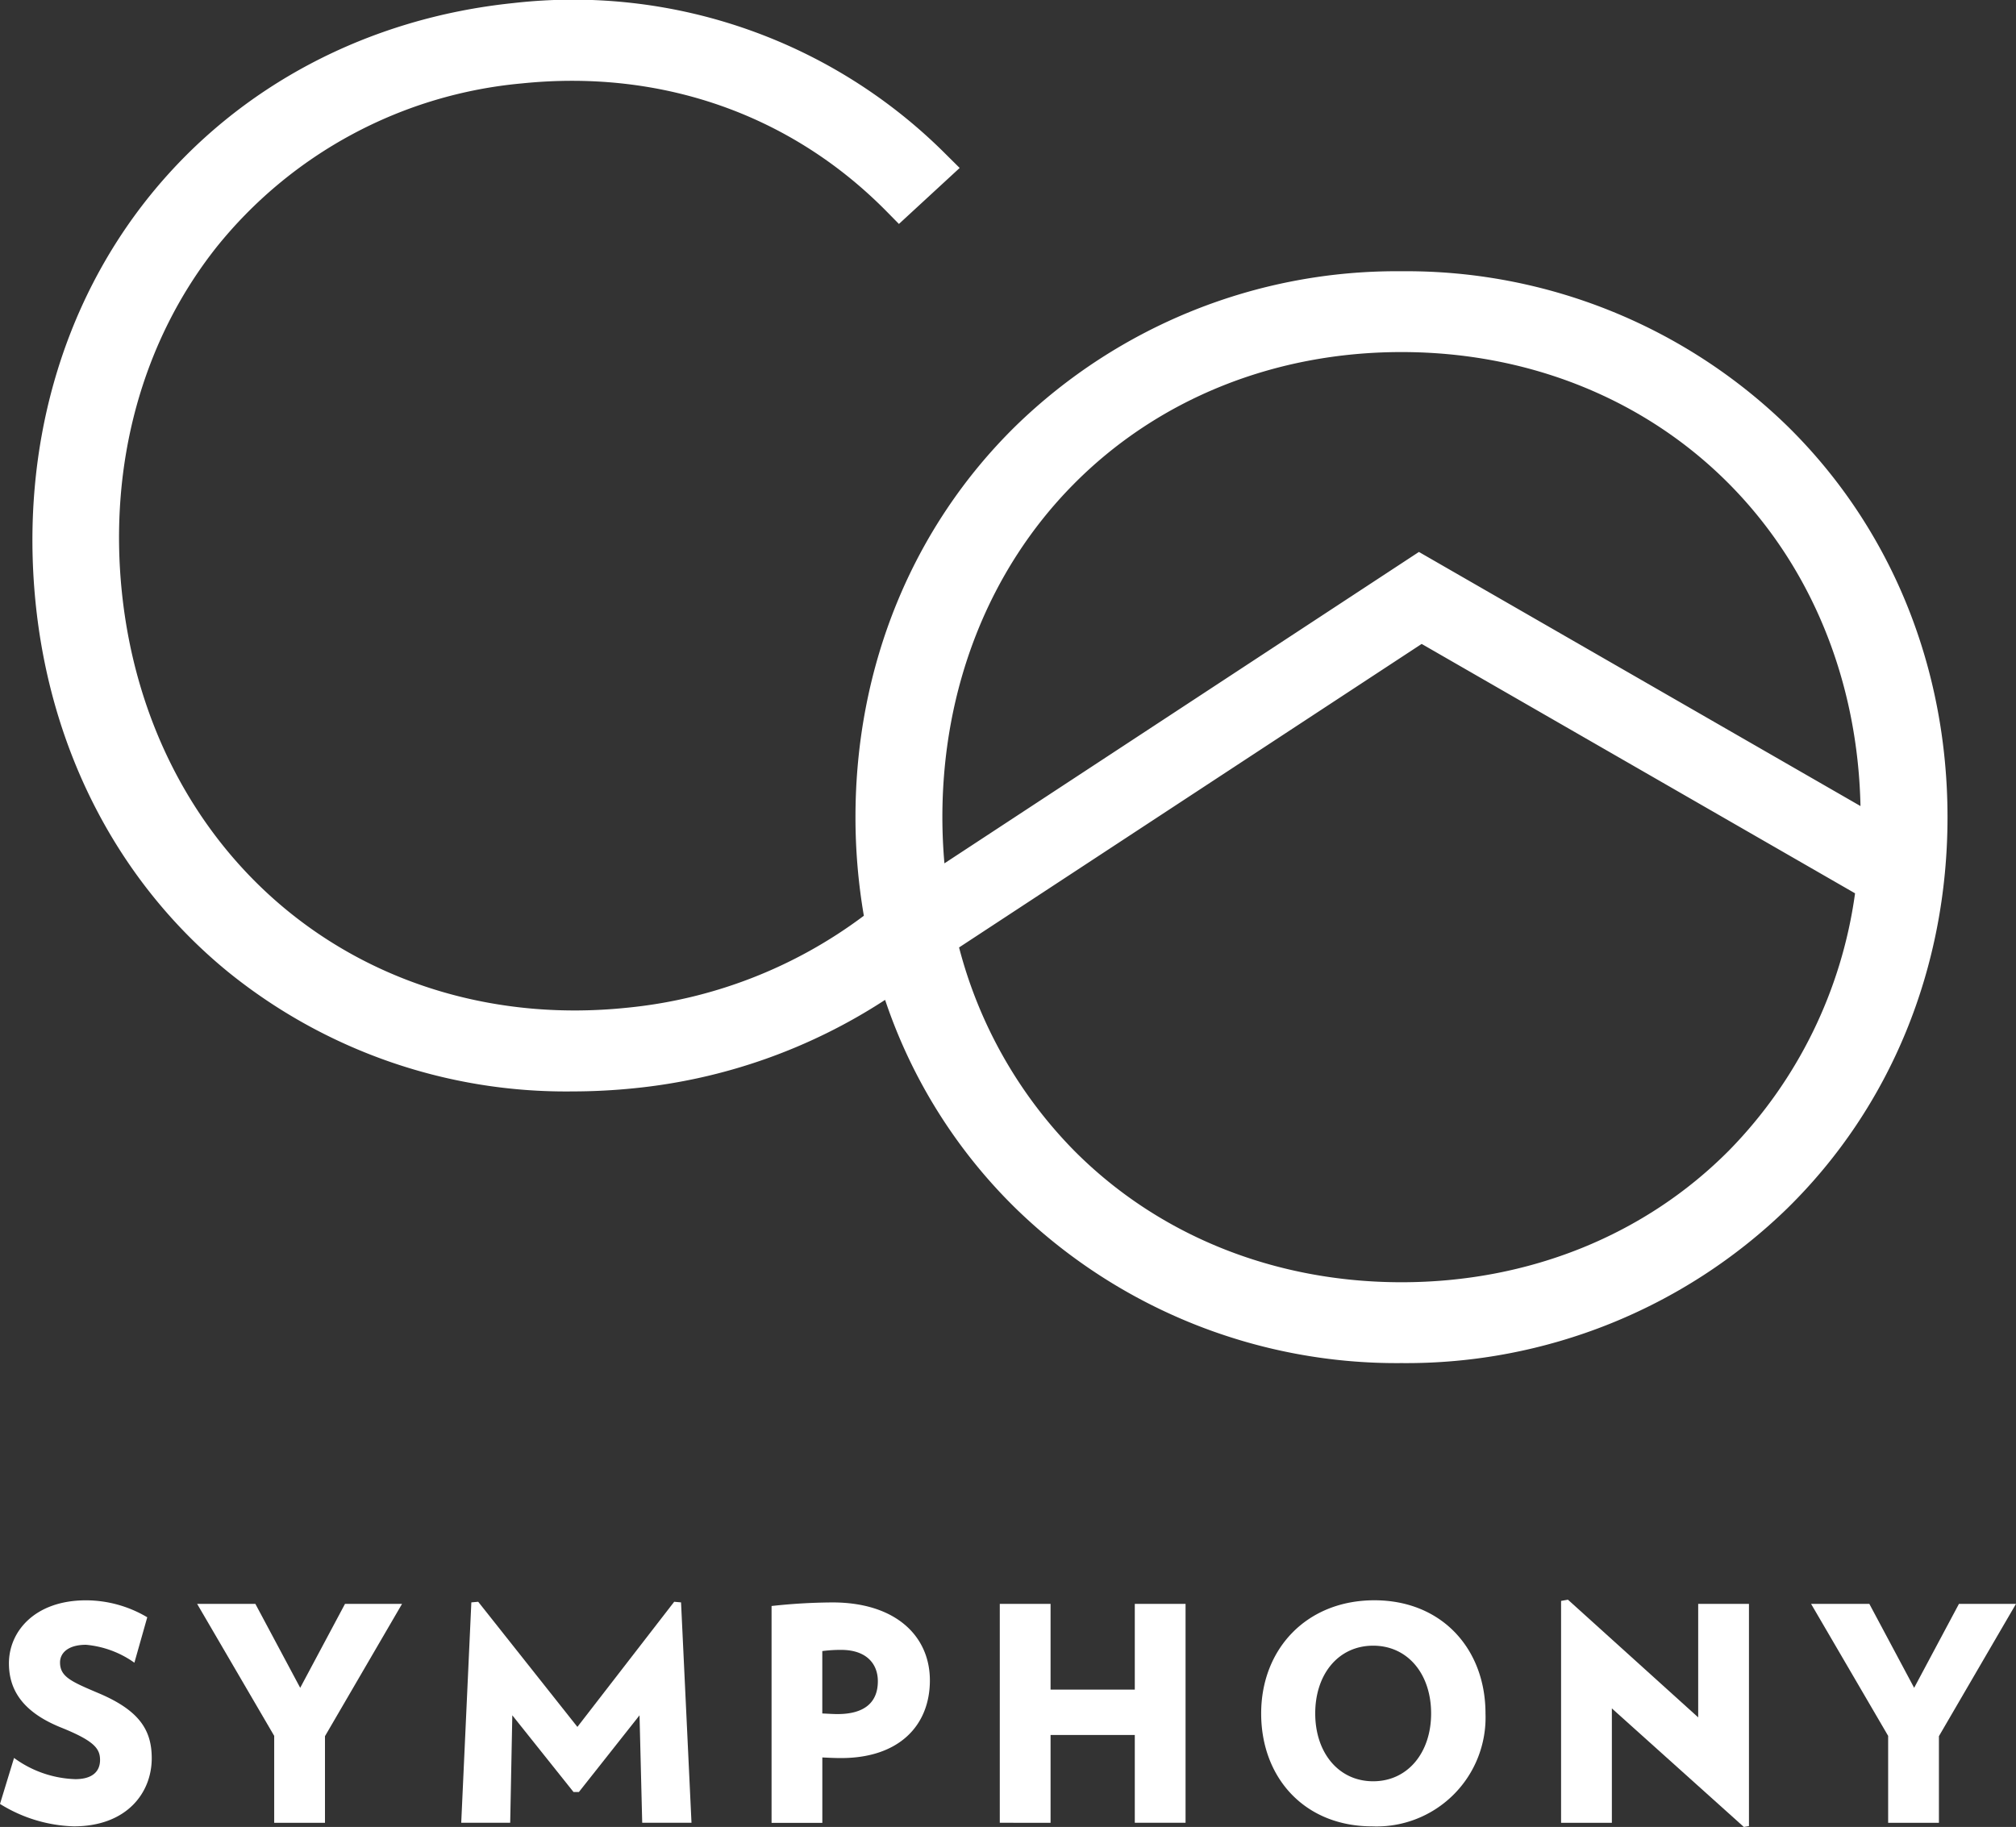
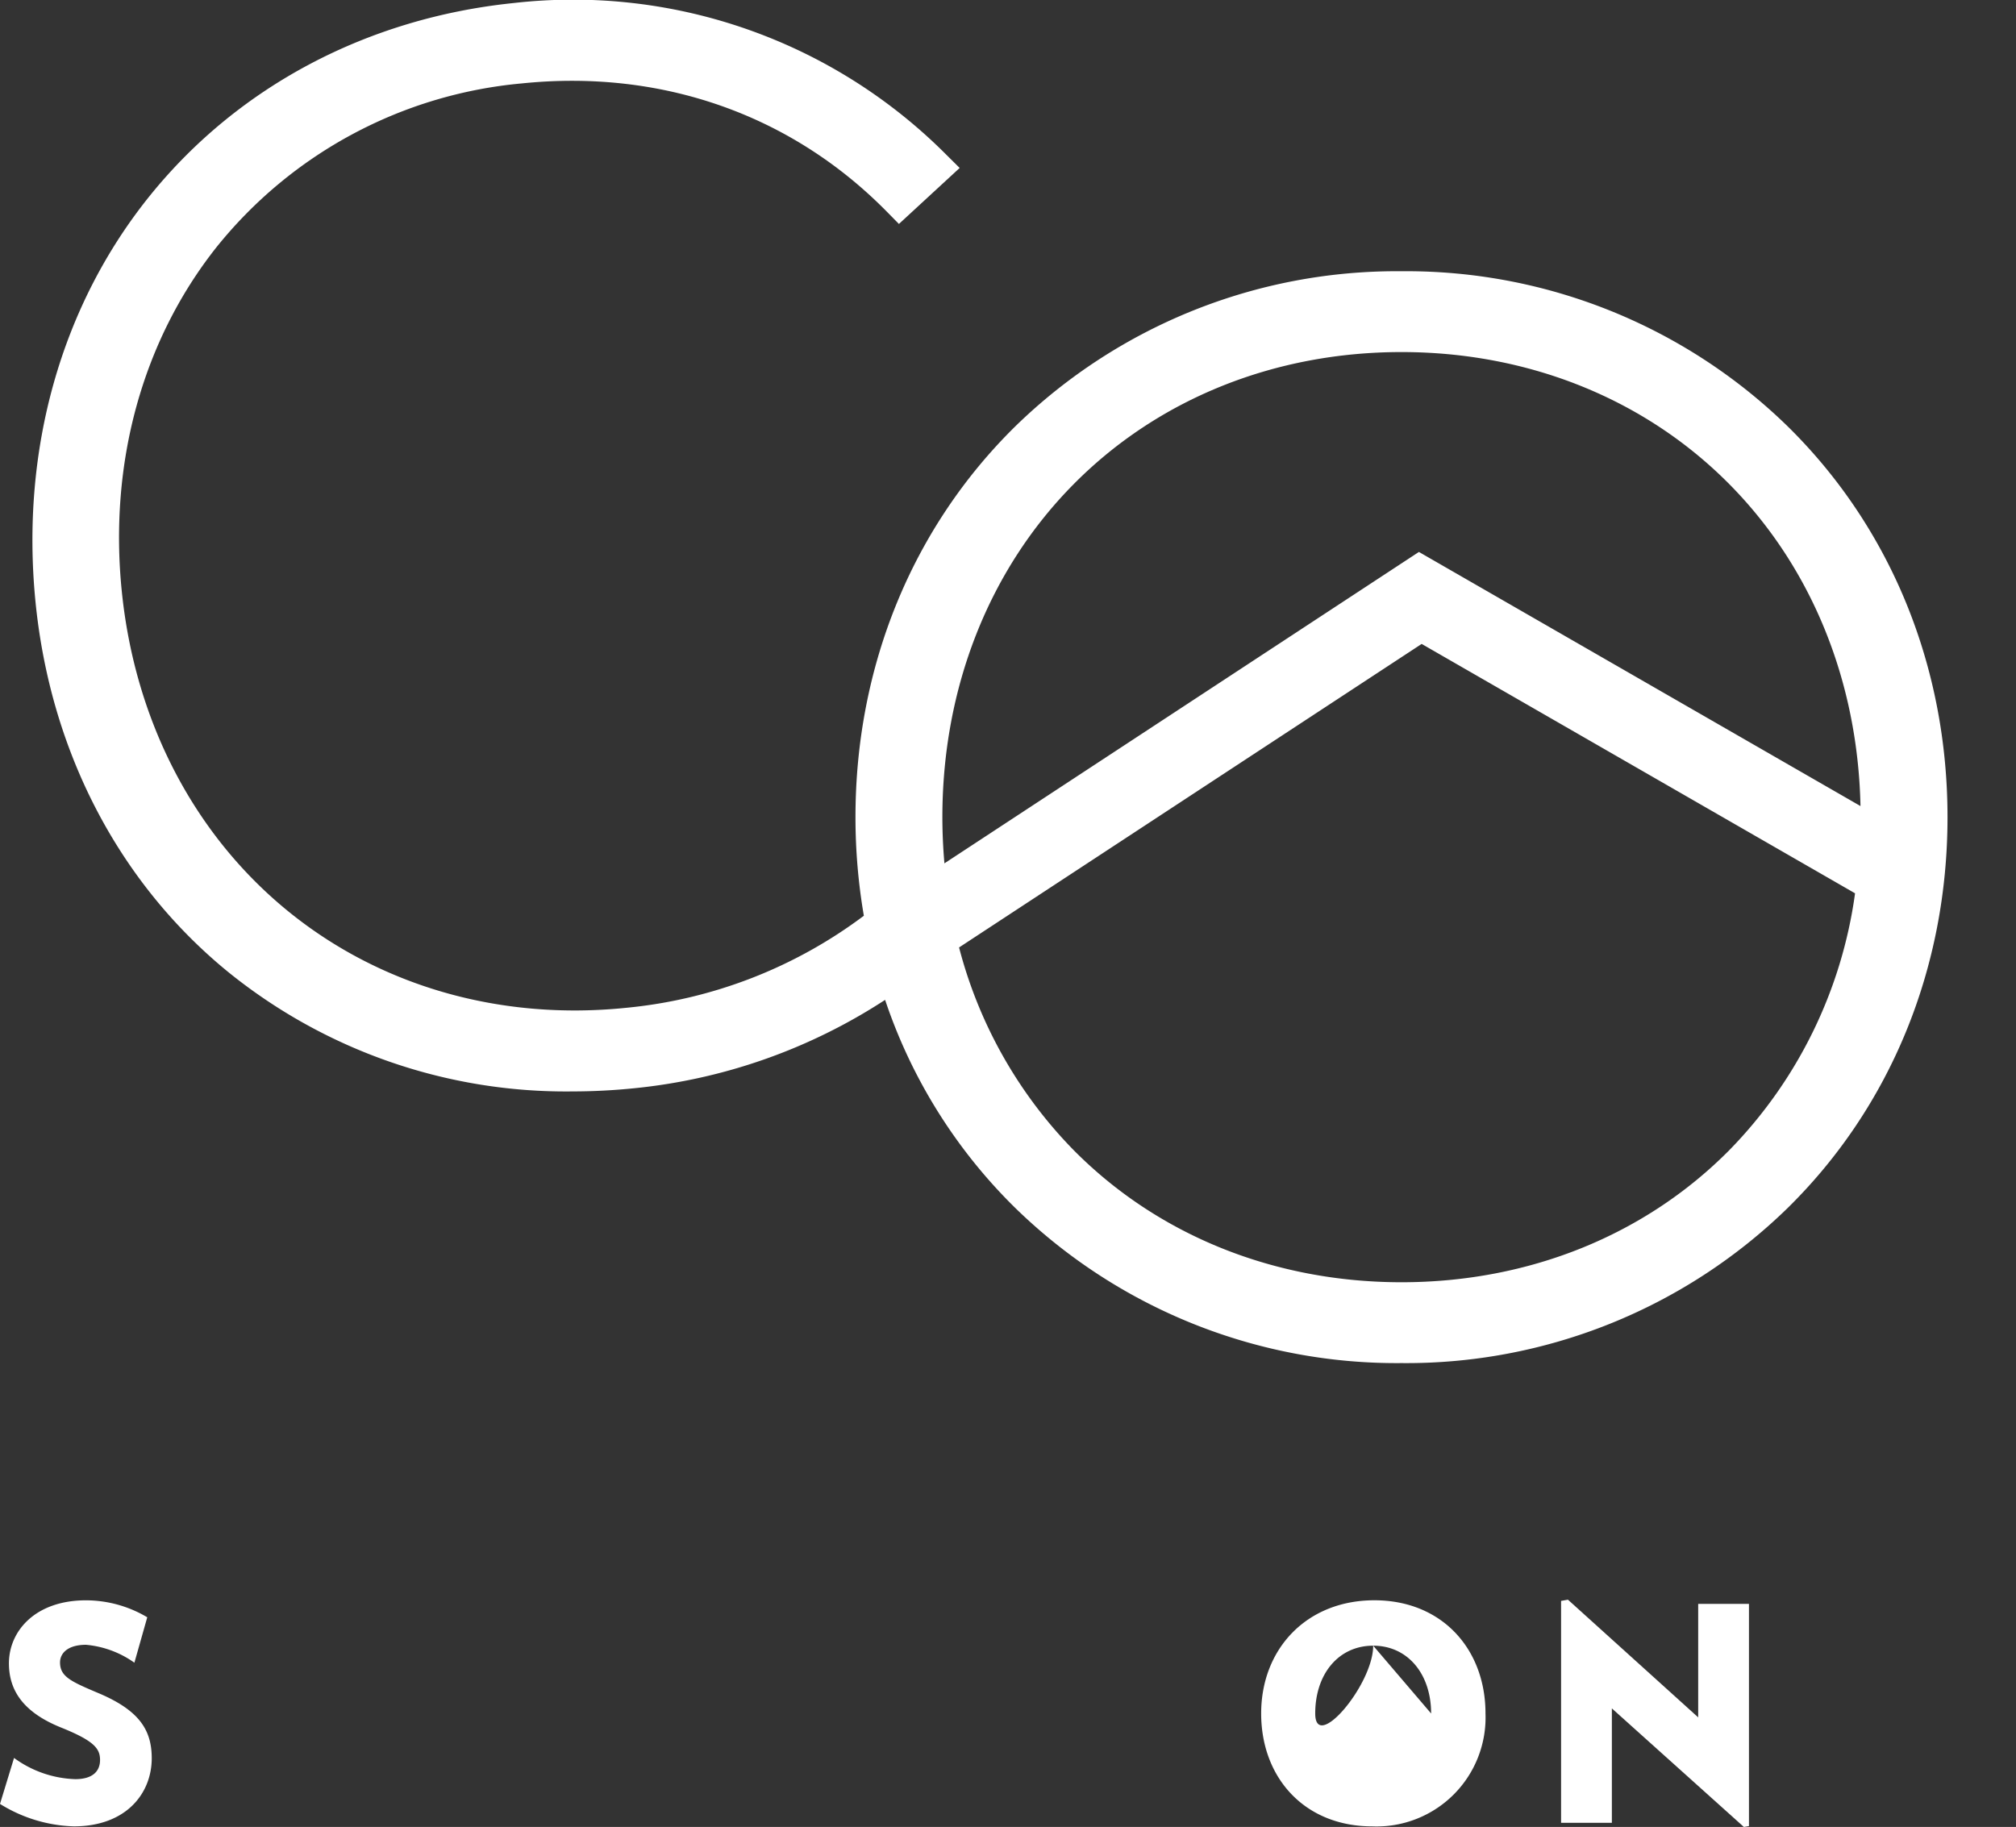
<svg xmlns="http://www.w3.org/2000/svg" width="225.721" height="204.589" viewBox="0 0 225.721 204.589">
  <rect x="0" y="0" width="225.721" height="204.589" fill="#333333" stroke="none" />
  <g id="CO_Symphony_Logo" data-name="CO Symphony Logo" transform="translate(3.63)">
    <path id="Path_894" data-name="Path 894" d="M144.145,35A61.148,61.148,0,0,0,100.94,17.666,61.146,61.146,0,0,0,57.738,35C46.177,46.352,39.807,61.911,39.807,78.8a65.255,65.255,0,0,0,.938,11.04A52.678,52.678,0,0,1,14.124,100.15C-.035,101.6-13.548,97.7-23.924,89.163c-10.394-8.555-16.929-21.19-18.408-35.574s2.275-28.082,10.555-38.566A49.558,49.558,0,0,1,2.472-3.37c15.619-1.6,30.112,3.483,40.8,14.317l1.4,1.423L51.473,6.1l-1.532-1.52A58.964,58.964,0,0,0,1.549-12.371c-16.355,1.678-30.8,9.309-40.668,21.483-9.974,12.312-14.553,28.457-12.894,45.461,1.637,16.76,9.287,31.509,21.539,41.527A60.106,60.106,0,0,0,8.107,109.512a68.491,68.491,0,0,0,6.941-.357A62.812,62.812,0,0,0,43.125,99.26,58.838,58.838,0,0,0,57.738,122.6a61.149,61.149,0,0,0,43.2,17.335A61.151,61.151,0,0,0,144.145,122.6c11.565-11.355,17.932-26.91,17.932-43.8S155.71,46.356,144.145,35m8.187,42.556L102.892,49.1,49.766,83.972c-.15-1.719-.229-3.453-.229-5.173,0-14.463,5.214-27.7,14.681-37.271,9.448-9.553,22.489-14.812,36.723-14.812s27.278,5.259,36.726,14.812c9.185,9.287,14.369,22.027,14.666,36.024m-.608,9.775a51.038,51.038,0,0,1-14.058,28.742c-9.448,9.553-22.489,14.812-36.726,14.812s-27.275-5.259-36.723-14.812A50.6,50.6,0,0,1,51.406,93.39L103.2,59.4Z" transform="translate(52.346 12.709)" fill="#fff" />
    <path id="Path_883" data-name="Path 883" d="M0,16.8l1.573-5.149a12.233,12.233,0,0,0,6.855,2.375c2.006,0,2.774-.939,2.774-2.143,0-1.269-.635-2.139-4.381-3.644C2.508,6.5,1,4,1,1.054,1-2.525,3.914-6,9.633-6a13.46,13.46,0,0,1,6.855,1.9L15.047.986A11.038,11.038,0,0,0,9.633-1.02c-2.075,0-2.911.969-2.911,1.972,0,1.607,1.239,2.143,4.313,3.446,4.583,1.938,5.954,4.146,5.954,7.288,0,3.914-2.842,7.626-8.728,7.626A16.512,16.512,0,0,1,0,16.8" transform="translate(-3.63 185.209)" fill="#fff" />
-     <path id="Path_885" data-name="Path 885" d="M6.358,10.891-2.271-3.89h6.52l5.02,9.4,5.016-9.4h6.387L12.043,10.925v9.7H6.358Z" transform="translate(20.713 183.498)" fill="#fff" />
-     <path id="Path_886" data-name="Path 886" d="M14.931,18.235,14.631,6.2l-6.79,8.591h-.6L.386,6.2.15,18.235H-5.333L-4.2-6.445l.768-.068L7.674,7.5,18.511-6.513l.768.068,1.17,24.68Z" transform="translate(53.344 185.885)" fill="#fff" />
-     <path id="Path_887" data-name="Path 887" d="M0,.3a65.311,65.311,0,0,1,6.821-.4c7.09,0,10.905,3.781,10.905,8.728,0,5.05-3.446,8.7-9.933,8.7-.806,0-1.338-.034-2.109-.068v7.326H0ZM11.9,8.725c0-1.972-1.3-3.511-4.111-3.511a15.809,15.809,0,0,0-2.109.133v6.988c.8.034,1.17.068,1.706.068,3.009,0,4.514-1.3,4.514-3.678" transform="translate(82.758 179.545)" fill="#fff" />
-     <path id="Path_889" data-name="Path 889" d="M0,0H5.685V9.6h9.431V0H20.8V24.513H15.116v-9.83H5.685v9.83H0Z" transform="translate(108.311 179.608)" fill="#fff" />
-     <path id="Path_890" data-name="Path 890" d="M0,9.34C0,2.117,5.084-3.336,12.676-3.336c7.558,0,12.441,5.453,12.441,12.676A12.2,12.2,0,0,1,12.441,21.982C4.849,21.982,0,16.529,0,9.34m19.029,0c0-4.415-2.61-7.592-6.49-7.592S6.053,4.925,6.053,9.34c0,4.381,2.607,7.592,6.486,7.592s6.49-3.211,6.49-7.592" transform="translate(137.576 182.541)" fill="#fff" />
+     <path id="Path_890" data-name="Path 890" d="M0,9.34C0,2.117,5.084-3.336,12.676-3.336c7.558,0,12.441,5.453,12.441,12.676A12.2,12.2,0,0,1,12.441,21.982C4.849,21.982,0,16.529,0,9.34m19.029,0c0-4.415-2.61-7.592-6.49-7.592S6.053,4.925,6.053,9.34s6.49-3.211,6.49-7.592" transform="translate(137.576 182.541)" fill="#fff" />
    <path id="Path_892" data-name="Path 892" d="M15.08,18.753.3,5.477V18.286H-5.386V-6.561l.768-.137L9.965,6.48V-6.227H15.65V18.654Z" transform="translate(176.542 185.836)" fill="#fff" />
-     <path id="Path_893" data-name="Path 893" d="M6.358,10.891-2.271-3.89H4.253l5.016,9.4,5.016-9.4h6.387L12.043,10.925v9.7H6.358Z" transform="translate(201.418 183.498)" fill="#fff" />
  </g>
</svg>